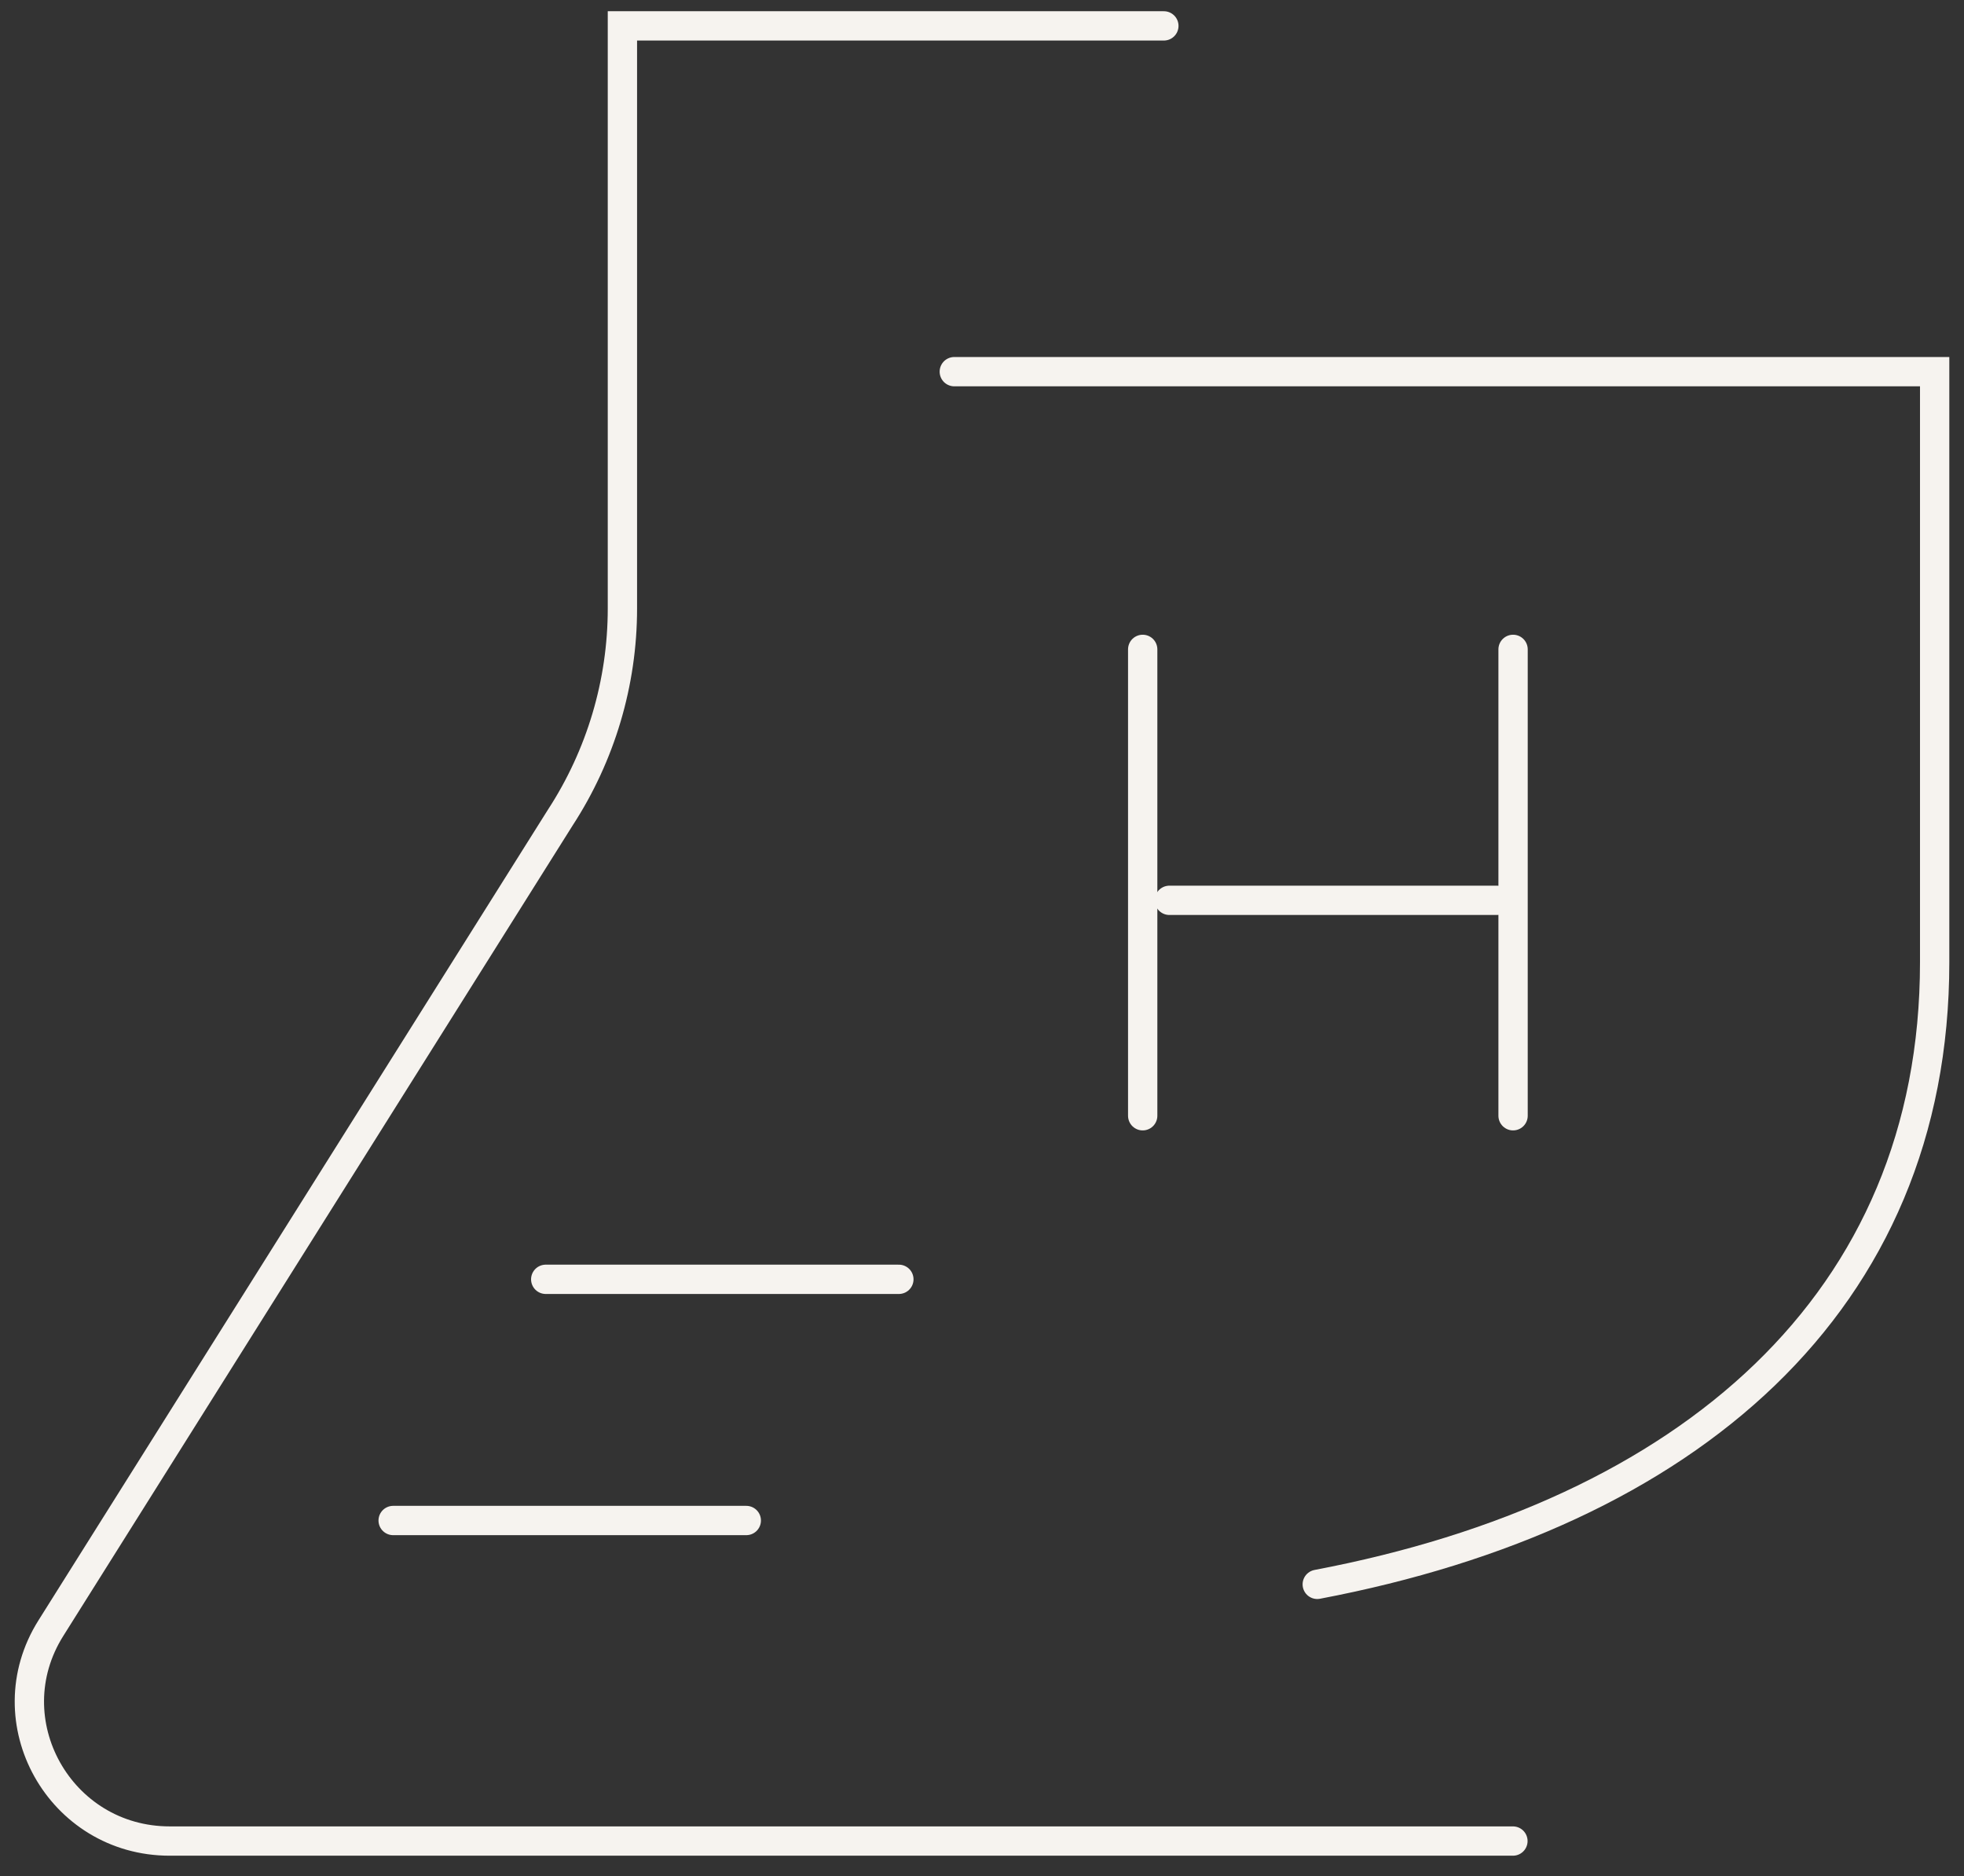
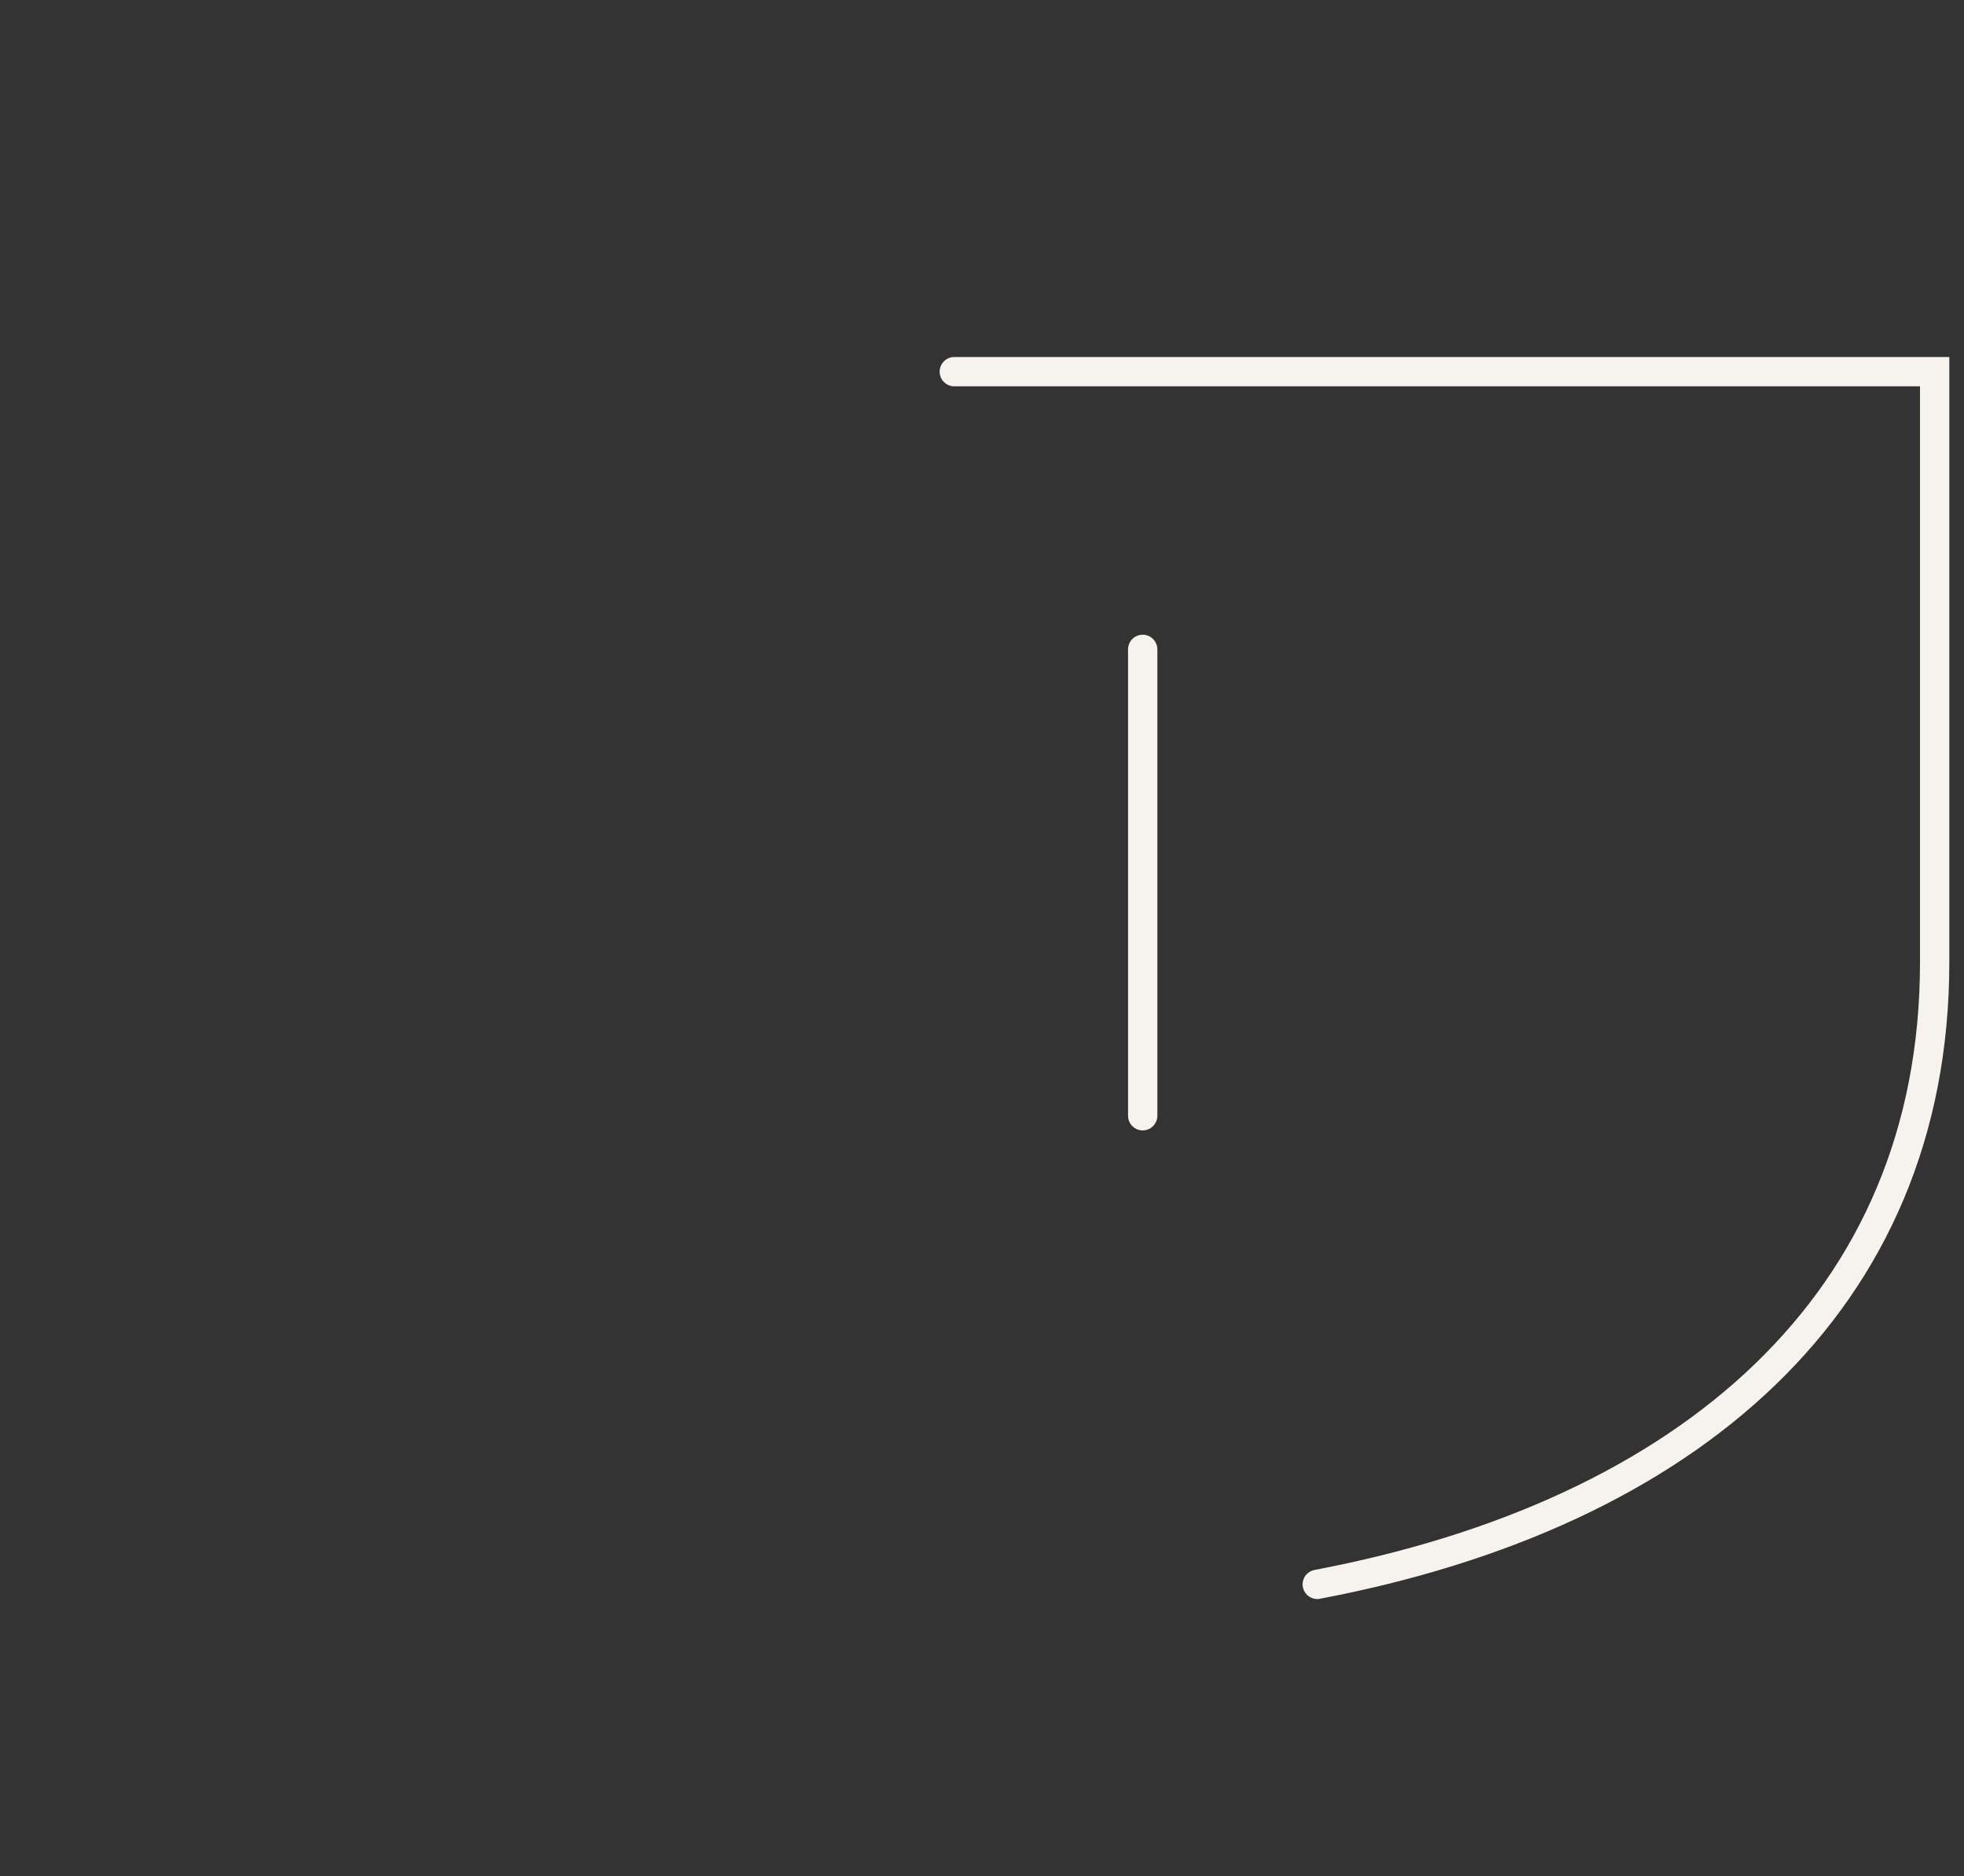
<svg xmlns="http://www.w3.org/2000/svg" width="67" height="64" viewBox="0 0 67 64" fill="none">
  <rect x="0" y="0" width="67" height="64" fill="#333333" stroke="none" />
-   <path d="M51.612 62.806H5.79C2.037 62.806 -0.253 58.708 1.735 55.544L19.111 27.895C20.495 25.771 21.233 23.289 21.233 20.758V0.883H39.704" stroke="#F6F3EF" stroke-miterlimit="10" stroke-linecap="round" />
-   <path d="M18.617 43.643H30.664" stroke="#F6F3EF" stroke-miterlimit="10" stroke-linecap="round" />
-   <path d="M13.412 51.871H25.459" stroke="#F6F3EF" stroke-miterlimit="10" stroke-linecap="round" />
-   <path d="M51.617 38.063V22.153" stroke="#F6F3EF" stroke-miterlimit="10" stroke-linecap="round" />
  <path d="M38.982 38.063V22.153" stroke="#F6F3EF" stroke-miterlimit="10" stroke-linecap="round" />
-   <path d="M39.893 30.714H51.059" stroke="#F6F3EF" stroke-miterlimit="10" stroke-linecap="round" />
  <path d="M32.555 12.679H65.999V32.829C65.999 44.446 57.58 51.65 44.937 54.049" stroke="#F6F3EF" stroke-miterlimit="10" stroke-linecap="round" />
</svg>